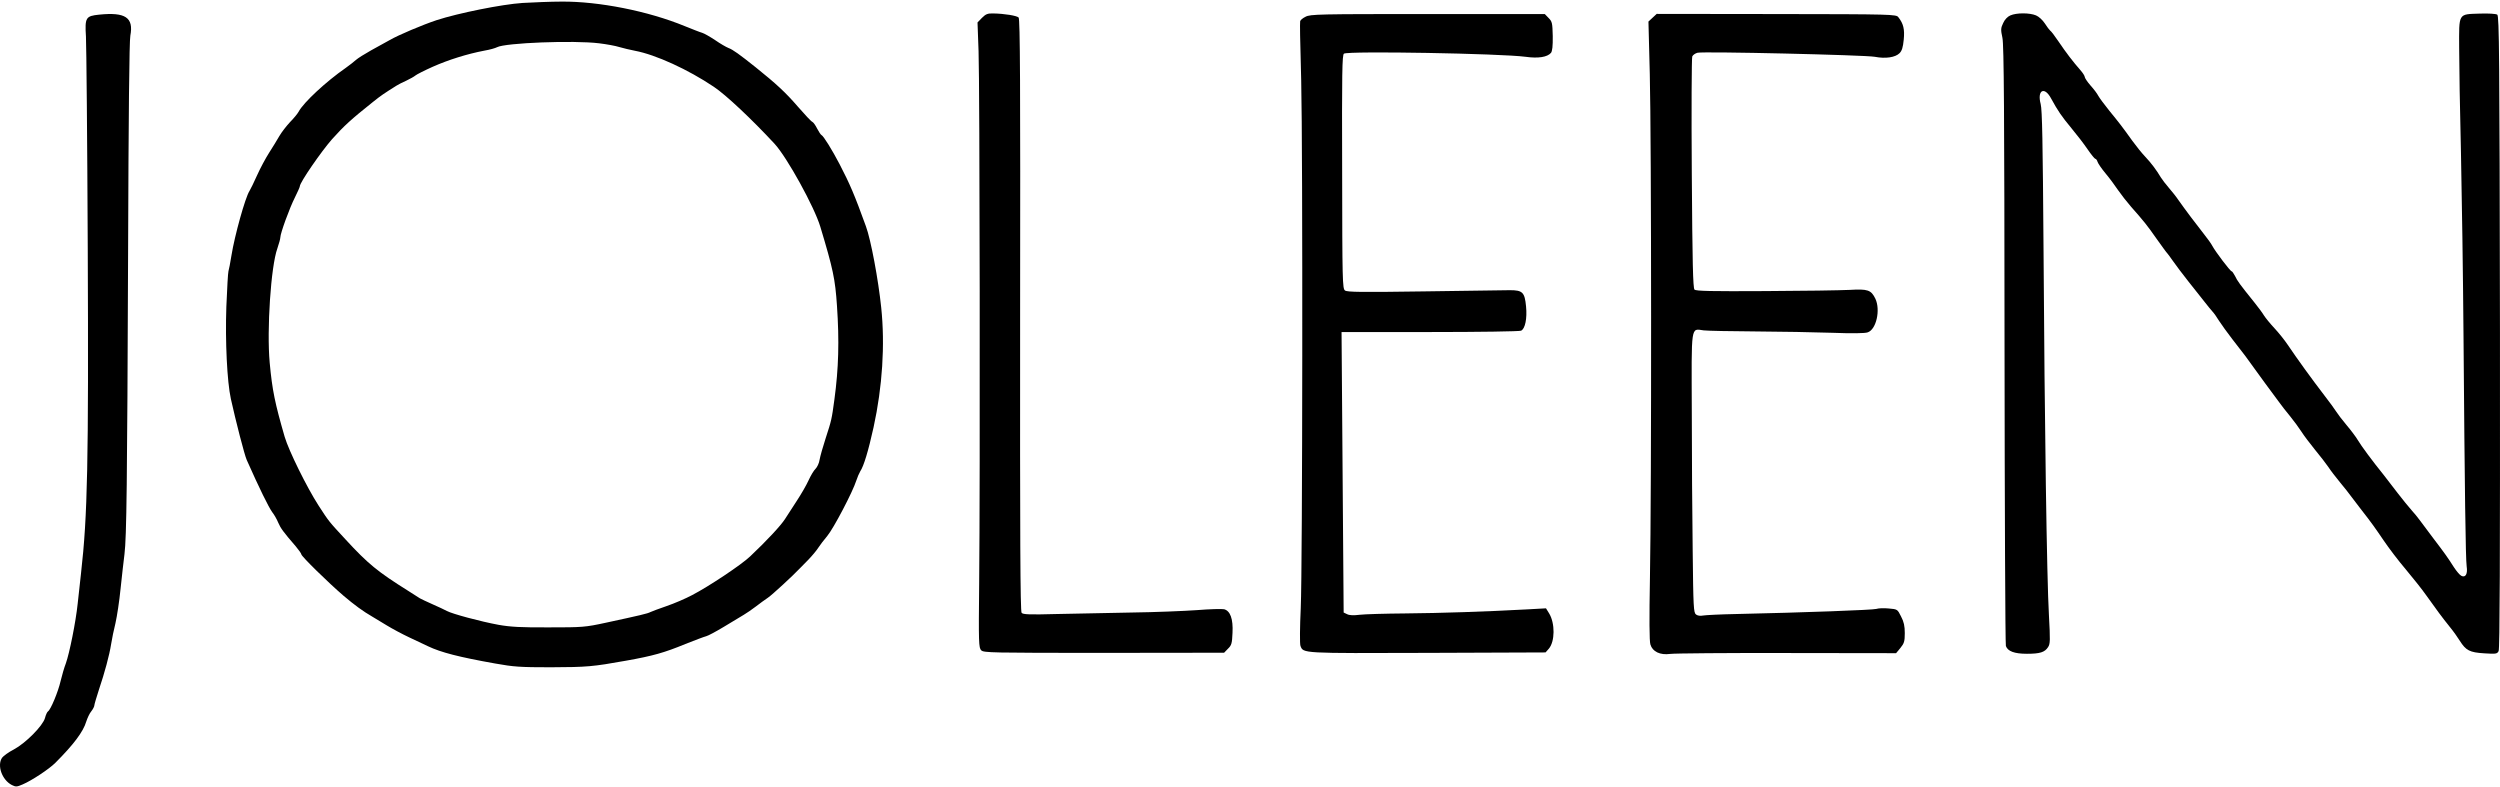
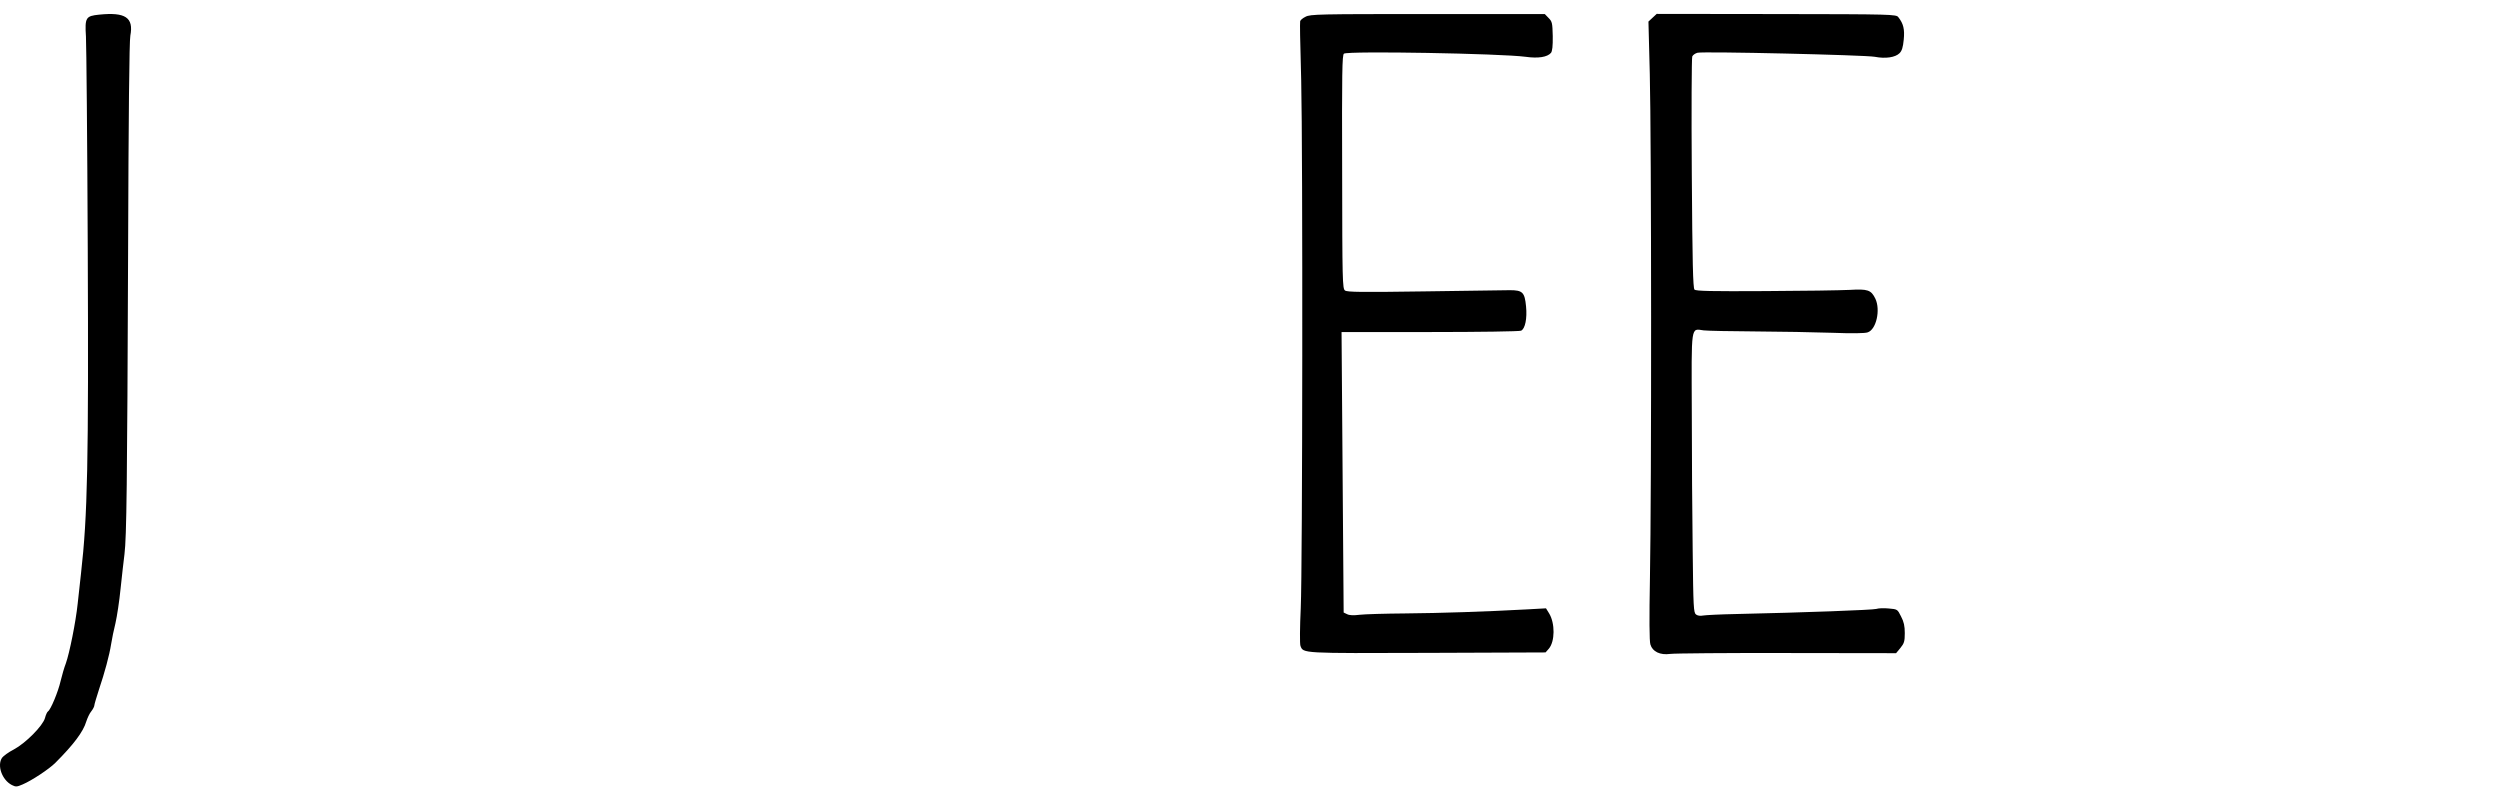
<svg xmlns="http://www.w3.org/2000/svg" width="715" height="225" viewBox="0 0 715 225" fill="none">
-   <path d="M149.458 0.844C143.538 1.23 131.012 3.761 124.835 5.777C120.845 7.107 114.024 9.981 111.493 11.44C110.421 12.04 108.018 13.37 106.131 14.4C104.286 15.429 102.313 16.673 101.798 17.145C101.24 17.66 99.953 18.647 98.881 19.419C93.261 23.323 86.784 29.328 85.411 31.945C85.111 32.503 83.995 33.876 82.923 34.948C81.893 36.063 80.52 37.822 79.877 38.938C79.276 40.01 77.947 42.155 76.96 43.699C75.973 45.244 74.429 48.118 73.528 50.134C72.627 52.15 71.64 54.167 71.34 54.638C70.139 56.483 67.093 67.422 66.192 73.085C65.849 75.187 65.463 77.246 65.334 77.589C65.206 77.932 64.948 82.522 64.734 87.756C64.391 97.666 64.948 109.12 66.021 114.053C67.393 120.273 69.924 130.14 70.568 131.556C74.171 139.663 76.831 145.069 77.861 146.484C78.418 147.171 79.191 148.543 79.577 149.487C80.263 151.074 80.992 152.104 84.596 156.265C85.454 157.295 86.183 158.324 86.183 158.539C86.183 159.096 93.948 166.689 98.195 170.336C101.369 173.038 103.9 174.883 106.517 176.385C107.246 176.814 109.091 177.929 110.635 178.873C112.18 179.816 115.054 181.361 117.07 182.305C119.086 183.248 121.488 184.407 122.432 184.836C126.122 186.594 131.269 187.924 141.651 189.769C146.884 190.713 148.772 190.841 157.523 190.841C167.991 190.798 169.449 190.67 179.058 188.954C186.78 187.581 189.955 186.68 196.003 184.192C198.706 183.12 201.409 182.09 201.966 181.961C202.524 181.833 204.84 180.589 207.114 179.216C209.388 177.843 211.919 176.299 212.734 175.827C213.549 175.355 215.093 174.283 216.166 173.467C217.238 172.652 218.782 171.494 219.64 170.936C220.842 170.121 226.804 164.63 228.821 162.485C229.078 162.228 230.151 161.113 231.223 160.04C232.295 158.925 233.54 157.423 233.969 156.737C234.44 156.008 235.599 154.463 236.585 153.305C238.387 151.16 243.878 140.693 244.908 137.433C245.208 136.489 245.723 135.331 246.023 134.816C247.053 133.272 248.34 128.982 249.841 122.204C252.372 110.621 253.144 98.652 252.029 87.971C251.214 80.077 249.069 68.538 247.653 64.72C244.393 55.711 243.063 52.622 240.103 46.917C238.001 42.884 235.47 38.809 234.955 38.637C234.741 38.551 234.183 37.694 233.711 36.793C233.239 35.849 232.639 34.991 232.338 34.862C232.038 34.776 230.193 32.803 228.177 30.487C224.66 26.411 222 23.966 216.123 19.247C211.447 15.515 209.602 14.185 208.315 13.713C207.672 13.456 205.956 12.469 204.54 11.482C203.124 10.539 201.409 9.552 200.808 9.38C200.164 9.209 197.934 8.308 195.789 7.45C185.364 3.16 171.251 0.372 160.612 0.458C157.566 0.458 152.547 0.672 149.458 0.844ZM171.337 12.383C173.482 12.641 176.055 13.113 177.128 13.456C178.2 13.756 180.217 14.271 181.632 14.528C187.552 15.644 196.818 19.891 204.154 24.824C207.629 27.14 215.05 34.133 221.528 41.125C225.089 44.986 232.896 59.143 234.612 64.848C238.258 76.946 238.859 79.777 239.374 87.456C240.06 97.537 239.846 105.345 238.644 114.225C237.872 119.93 237.829 120.145 236.113 125.421C235.341 127.78 234.569 130.526 234.397 131.513C234.269 132.456 233.711 133.615 233.239 134.087C232.767 134.516 231.866 136.017 231.223 137.433C230.58 138.848 229.078 141.422 227.92 143.181C226.762 144.94 225.26 147.299 224.531 148.415C223.33 150.302 219.34 154.592 214.578 159.096C212.133 161.456 202.738 167.719 197.934 170.207C196.089 171.194 192.786 172.609 190.641 173.339C188.539 174.068 186.437 174.84 186.008 175.055C185.193 175.484 183.22 175.956 173.267 178.1C167.347 179.387 166.575 179.43 156.966 179.43C148.986 179.473 145.984 179.302 142.595 178.701C137.447 177.757 129.339 175.569 127.837 174.754C127.194 174.411 125.392 173.553 123.719 172.824C122.089 172.095 120.416 171.323 120.073 171.108C119.73 170.894 118.185 169.907 116.641 168.92C108.018 163.515 105.23 161.241 98.838 154.292C94.033 149.101 94.119 149.23 91.116 144.597C87.77 139.406 82.622 128.982 81.421 124.949C78.633 115.297 77.861 111.651 77.131 103.714C76.273 94.32 77.475 76.174 79.319 71.069C79.791 69.696 80.177 68.28 80.177 67.894C80.177 66.736 82.794 59.529 84.338 56.483C85.111 54.939 85.754 53.48 85.754 53.266C85.754 52.193 91.846 43.356 94.977 39.795C98.452 35.935 100.425 34.133 106.56 29.242C108.833 27.398 109.863 26.712 113.424 24.481C113.895 24.18 115.14 23.537 116.212 23.065C117.284 22.55 118.443 21.907 118.786 21.607C119.129 21.306 121.403 20.148 123.805 19.076C128.266 17.102 133.586 15.429 138.519 14.485C140.064 14.228 141.694 13.756 142.166 13.499C144.482 12.255 164.044 11.482 171.337 12.383Z" fill="black" />
  <path d="M28.355 4.19C24.538 4.576 24.237 5.005 24.581 10.453C24.709 12.812 24.966 40.01 25.095 70.94C25.353 132.499 25.052 147.471 23.165 164.03C22.907 166.389 22.478 170.25 22.221 172.609C21.663 177.972 19.862 186.852 18.832 189.726C18.36 190.927 17.717 193.201 17.331 194.788C16.644 197.834 14.499 202.982 13.727 203.454C13.47 203.625 13.084 204.483 12.869 205.341C12.269 207.572 7.335 212.548 3.946 214.35C2.445 215.122 0.986 216.194 0.6 216.709C-0.901 218.897 0.557 223.058 3.389 224.517C4.504 225.074 4.804 225.074 6.477 224.345C9.094 223.23 14.027 219.97 15.829 218.168C21.02 212.977 23.808 209.288 24.666 206.371C25.009 205.341 25.61 204.011 26.125 203.411C26.597 202.81 26.983 202.038 26.983 201.738C26.983 201.437 27.583 199.464 28.27 197.319C29.943 192.343 31.273 187.452 31.787 184.192C32.002 182.776 32.56 180.074 33.032 178.186C33.461 176.299 34.147 171.837 34.49 168.32C34.876 164.759 35.348 160.341 35.605 158.453C36.206 153.434 36.378 139.02 36.635 72.441C36.764 32.546 36.978 11.783 37.278 10.196C38.265 5.005 35.863 3.418 28.355 4.19Z" fill="black" />
-   <path d="M280.856 5.091L279.569 6.421L279.87 14.657C280.213 23.709 280.342 137.733 280.041 166.904C279.87 183.935 279.913 185.307 280.642 185.994C281.328 186.68 283.516 186.723 315.733 186.723L350.095 186.68L351.21 185.522C352.239 184.535 352.368 183.978 352.497 181.018C352.711 176.985 351.853 174.712 350.095 174.24C349.451 174.111 345.976 174.197 342.287 174.497C338.641 174.754 330.233 175.098 323.626 175.183C317.02 175.312 307.368 175.484 302.134 175.612C294.369 175.827 292.568 175.741 292.182 175.269C291.795 174.84 291.71 153.219 291.753 90.116C291.838 24.395 291.753 5.434 291.324 5.005C290.809 4.49 287.248 3.89 284.031 3.847C282.486 3.804 281.929 4.018 280.856 5.091Z" fill="black" />
  <path d="M373.389 4.79C372.574 5.176 371.887 5.777 371.845 6.077C371.759 7.021 371.802 10.367 372.145 23.108C372.617 42.884 372.531 162.614 372.016 173.896C371.759 179.302 371.716 184.192 371.93 184.707C372.745 186.895 372.145 186.852 408.351 186.723L442.027 186.594L442.97 185.522C444.729 183.463 444.772 178.272 443.056 175.441L442.155 173.982L436.75 174.282C424.996 174.926 411.955 175.355 401.916 175.441C396.125 175.484 390.248 175.655 388.832 175.827C387.159 176.041 385.915 175.998 385.272 175.655L384.285 175.183L384.113 152.447C384.028 139.921 383.899 121.903 383.813 112.337L383.685 94.963H408.995C422.937 94.963 434.648 94.791 435.034 94.577C436.192 94.019 436.793 91.102 436.45 87.627C436.064 83.595 435.463 82.994 431.817 82.994C430.358 82.994 419.333 83.166 407.279 83.338C389.39 83.595 385.272 83.552 384.671 83.08C383.942 82.565 383.899 80.292 383.856 49.147C383.77 20.791 383.856 15.687 384.371 15.343C385.658 14.528 429.243 15.3 436.321 16.244C439.925 16.759 442.541 16.33 443.571 15.129C443.957 14.657 444.129 13.198 444.086 10.324C444 6.549 443.914 6.163 442.885 5.133L441.812 4.018H408.308C377.121 4.018 374.762 4.061 373.389 4.79Z" fill="black" />
  <path d="M472.656 5.048L471.455 6.163L471.841 21.177C472.313 39.281 472.356 140.65 471.884 165.317C471.67 176.985 471.712 183.377 472.013 184.321C472.613 186.38 474.801 187.409 477.632 187.023C478.834 186.852 493.848 186.723 511.05 186.766L542.281 186.809L543.525 185.307C544.597 183.978 544.769 183.42 544.769 181.06C544.769 179.044 544.511 177.843 543.696 176.299C542.667 174.24 542.667 174.24 540.179 174.025C538.806 173.896 537.219 173.939 536.618 174.154C535.631 174.454 516.112 175.183 496.508 175.612C492.046 175.698 487.799 175.913 487.07 176.041C486.298 176.213 485.483 176.084 485.054 175.741C484.368 175.226 484.282 173.682 484.11 157.595C483.981 147.9 483.853 129.968 483.853 117.742C483.767 92.389 483.51 94.019 487.285 94.491C488.357 94.62 495.006 94.749 502.085 94.791C509.163 94.834 518.987 95.006 523.963 95.177C529.626 95.392 533.401 95.349 534.173 95.049C536.618 94.234 537.862 88.657 536.361 85.44C535.117 82.909 534.216 82.608 528.982 82.909C526.451 83.037 515.555 83.209 504.787 83.252C489.43 83.338 485.054 83.252 484.625 82.823C484.196 82.394 484.024 75.144 483.853 49.576C483.724 31.602 483.81 16.544 483.981 16.158C484.153 15.729 484.839 15.258 485.483 15.086C487.156 14.657 533.401 15.729 536.189 16.244C539.278 16.845 542.066 16.416 543.267 15.215C543.954 14.528 544.254 13.542 544.468 11.354C544.769 8.394 544.383 6.764 542.924 4.919C542.323 4.104 541.423 4.061 508.048 4.018L473.814 3.975L472.656 5.048Z" fill="black" />
-   <path d="M574.969 4.404C574.154 4.747 573.339 5.605 572.91 6.592C572.223 8.008 572.18 8.48 572.695 10.839C573.124 12.898 573.253 31.731 573.296 98.609C573.339 145.455 573.51 184.192 573.682 184.75C574.197 186.251 576.084 186.98 579.688 186.98C583.42 186.98 584.792 186.552 585.736 185.093C586.38 184.149 586.38 183.163 585.994 175.956C585.393 165.66 584.75 121.26 584.449 71.154C584.235 40.525 584.063 31.43 583.634 29.757C582.562 25.768 584.707 24.61 586.594 28.127C588.568 31.731 589.554 33.189 592.428 36.664C593.973 38.509 596.075 41.254 597.061 42.713C598.091 44.214 599.078 45.415 599.249 45.415C599.464 45.415 599.764 45.801 599.893 46.273C600.064 46.788 601.094 48.289 602.209 49.619C603.325 50.949 604.912 53.094 605.77 54.381C606.628 55.625 608.301 57.77 609.459 59.1C613.105 63.218 614.049 64.376 616.838 68.366C618.339 70.468 619.669 72.313 619.841 72.441C619.969 72.57 620.741 73.6 621.514 74.715C622.286 75.83 624.259 78.447 625.889 80.506C627.519 82.565 629.579 85.182 630.479 86.298C631.337 87.413 632.367 88.657 632.753 89.086C633.139 89.472 633.997 90.673 634.641 91.746C635.327 92.818 637.043 95.178 638.459 97.022C641.633 101.055 643.134 103.071 644.507 105.044C645.065 105.859 646.566 107.918 647.81 109.592C649.054 111.265 650.77 113.581 651.585 114.696C652.401 115.855 653.988 117.871 655.06 119.158C656.133 120.488 657.548 122.418 658.235 123.491C658.878 124.52 660.637 126.837 662.096 128.638C663.554 130.397 665.27 132.628 665.914 133.572C666.514 134.516 668.016 136.446 669.174 137.862C670.375 139.277 671.877 141.208 672.563 142.152C673.292 143.095 674.45 144.64 675.18 145.583C678.311 149.573 679.255 150.946 681.743 154.592C683.159 156.694 685.99 160.426 688.006 162.786C690.023 165.188 692.725 168.577 693.926 170.293C696.886 174.454 698.345 176.427 700.576 179.216C701.605 180.46 702.892 182.262 703.493 183.248C705.252 186.037 706.324 186.594 710.485 186.852C713.874 187.066 714.174 187.023 714.603 186.208C714.947 185.565 715.032 160.727 714.99 94.963C714.861 15.215 714.775 4.576 714.217 4.19C713.831 3.932 711.686 3.804 709.198 3.889C702.978 4.104 703.278 3.589 703.321 13.799C703.321 18.346 703.536 31.773 703.836 43.699C704.093 55.625 704.437 79.262 704.565 96.25C704.908 140.521 705.166 159.912 705.466 161.971C705.809 164.158 705.123 165.317 703.922 164.673C703.493 164.459 702.549 163.343 701.82 162.228C699.975 159.354 699.417 158.539 695.985 154.034C694.355 151.847 692.554 149.444 692.039 148.758C691.524 148.029 690.452 146.742 689.679 145.884C688.864 144.983 687.148 142.838 685.776 141.079C684.446 139.32 682.601 136.961 681.743 135.845C678.483 131.813 675.308 127.523 674.322 125.85C673.764 124.906 672.305 122.976 671.104 121.56C669.903 120.145 668.573 118.386 668.144 117.699C667.672 116.97 666.3 115.04 665.013 113.409C660.937 108.09 657.162 102.856 654.288 98.609C653.43 97.323 651.714 95.178 650.513 93.891C649.312 92.604 647.939 90.931 647.51 90.244C647.081 89.515 645.837 87.842 644.765 86.512C640.518 81.236 639.874 80.335 639.231 78.962C638.845 78.233 638.416 77.589 638.244 77.589C637.858 77.589 633.568 71.927 632.71 70.296C632.41 69.696 631.294 68.151 630.265 66.865C628.163 64.205 624.988 60.001 623.058 57.255C622.372 56.226 621.085 54.638 620.27 53.695C619.454 52.751 618.425 51.421 617.996 50.735C616.752 48.633 615.208 46.574 613.492 44.772C612.591 43.828 610.961 41.812 609.845 40.267C606.799 36.02 606.113 35.163 603.282 31.688C601.823 29.886 600.408 27.956 600.107 27.398C599.807 26.797 598.82 25.467 597.877 24.438C596.976 23.408 596.246 22.293 596.246 22.035C596.246 21.735 595.689 20.834 594.959 20.019C592.986 17.789 590.841 15 588.739 11.869C587.667 10.281 586.594 8.866 586.337 8.737C586.122 8.565 585.436 7.665 584.835 6.721C584.192 5.734 583.119 4.747 582.304 4.404C580.46 3.632 576.728 3.632 574.969 4.404Z" fill="black" />
</svg>